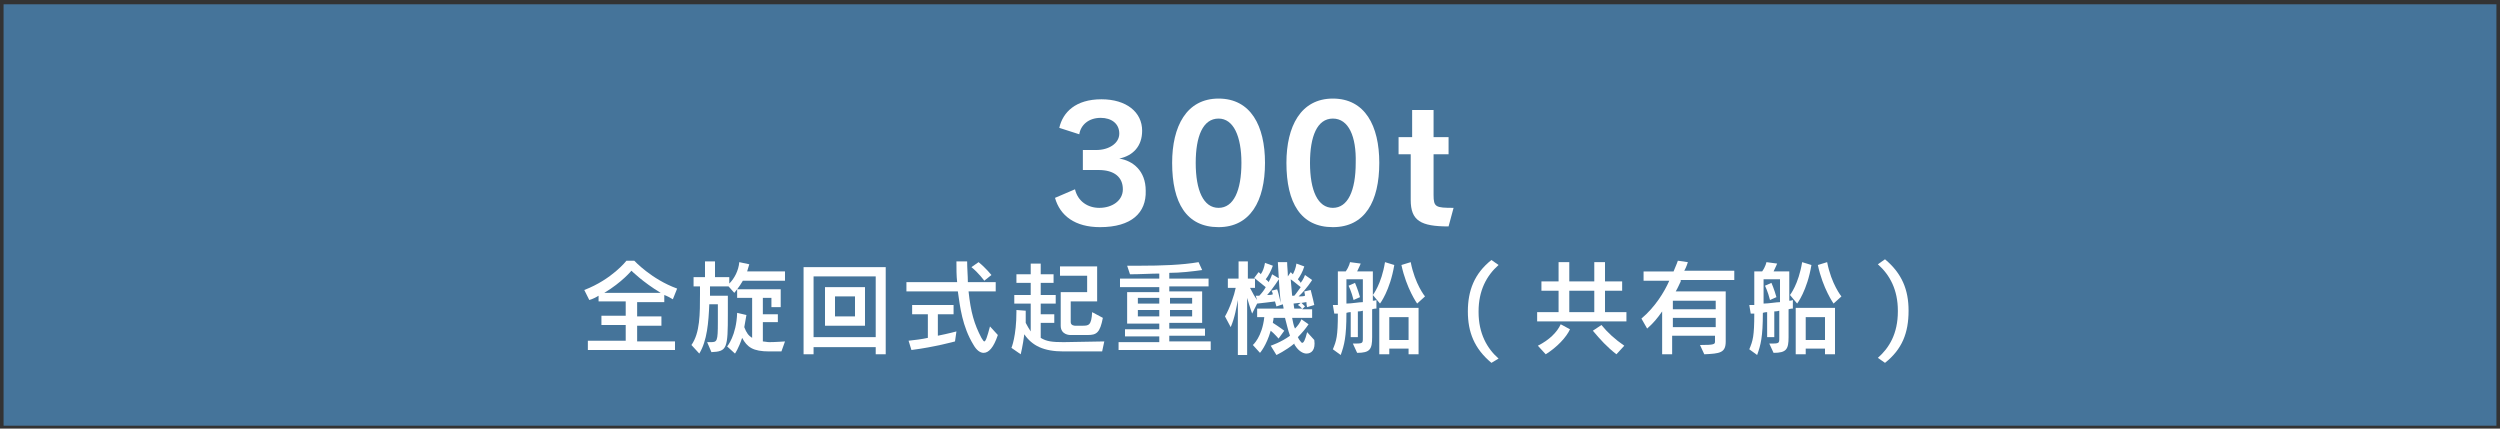
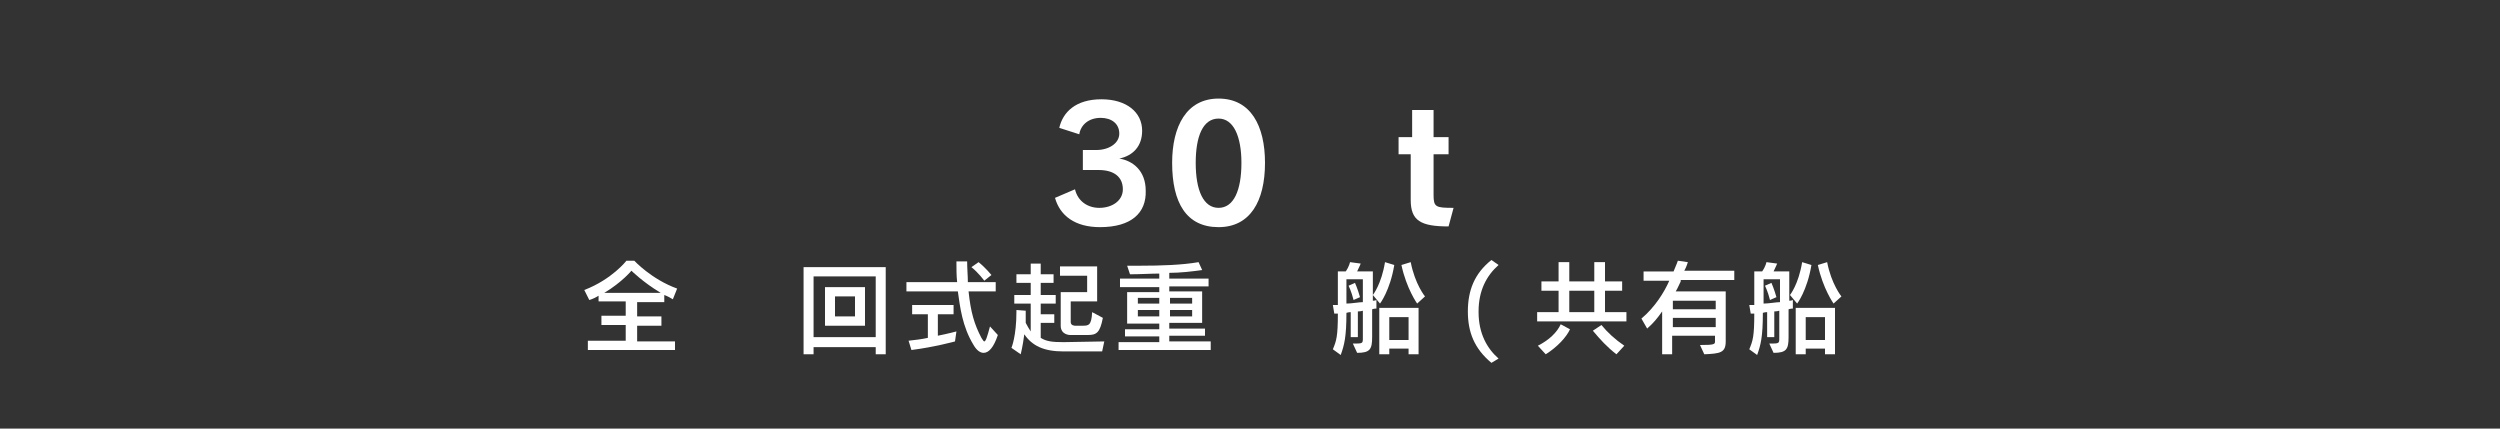
<svg xmlns="http://www.w3.org/2000/svg" version="1.1" id="レイヤー_1" x="0px" y="0px" viewBox="0 0 350 60" style="enable-background:new 0 0 350 60;" xml:space="preserve">
  <rect x="0" y="0" width="350" height="60" fill="#333333" stroke="none" />
  <style type="text/css">
	.st0{fill:#45749A;}
	.st1{fill:#FFFFFF;}
</style>
-   <rect x="0.5" y="0.6" class="st0" width="349" height="59" />
  <g>
    <g>
      <path class="st1" d="M154,31.8c-3.5,0-5.6-1.6-6.3-4.1l2.8-1.2c0.4,1.7,1.8,2.6,3.4,2.6c1.8,0,3.3-1,3.3-2.6    c0-1.7-1.2-2.7-3.4-2.7c-0.4,0-1.6,0-2.2,0V21c0.5,0,1.4,0,1.9,0c1.7,0,3.2-0.9,3.2-2.3c0-1.4-1.1-2.2-2.6-2.2c-1.7,0-2.8,1-3,2.3    l-2.8-0.9c0.5-2.2,2.3-4,5.9-4c3.5,0,5.7,1.8,5.7,4.4c0,2.2-1.3,3.5-3.2,3.9c1.9,0.3,3.7,1.7,3.7,4.5    C160.5,29.8,158.4,31.8,154,31.8z" />
      <path class="st1" d="M170.6,31.8c-4.5,0-6.5-3.4-6.5-9c0-5.1,2-9,6.5-9c4.5,0,6.5,3.8,6.5,9C177.1,28.2,175,31.8,170.6,31.8z     M170.6,16.6c-2.2,0-3.2,2.5-3.2,6.2c0,3.9,1.1,6.3,3.2,6.3c2.1,0,3.2-2.4,3.2-6.3C173.8,19.1,172.7,16.6,170.6,16.6z" />
-       <path class="st1" d="M186.6,31.8c-4.5,0-6.5-3.4-6.5-9c0-5.1,2-9,6.5-9c4.5,0,6.5,3.8,6.5,9C193.1,28.2,191.1,31.8,186.6,31.8z     M186.6,16.6c-2.2,0-3.2,2.5-3.2,6.2c0,3.9,1.1,6.3,3.2,6.3c2.1,0,3.2-2.4,3.2-6.3C189.9,19.1,188.8,16.6,186.6,16.6z" />
      <path class="st1" d="M202.8,31.7c-3.9,0-5.3-0.8-5.3-3.7v-6.4h-1.7v-2.4h1.9v-3.8h3v3.8h2.1v2.4h-2.1v5.7c0,1.7,0.3,1.8,2.8,1.8    L202.8,31.7z" />
    </g>
  </g>
  <g>
    <g>
      <path class="st1" d="M94.2,41.9c-0.3-0.2-0.9-0.5-1.2-0.6v1h-3.8v2h3.4v1.3h-3.4v2.2h5.3V49H82.3v-1.3h5.3v-2.2h-3.4v-1.3h3.4v-2    h-3.8v-0.8c-0.3,0.2-0.9,0.5-1.3,0.6l-0.7-1.4c3.9-1.5,5.9-4.1,5.9-4.1h1.1c0,0,2.4,2.6,6,3.9L94.2,41.9z M88.4,37.9    c0,0-1.3,1.6-3.8,3.1h7.9C90,39.5,88.4,37.9,88.4,37.9z" />
-       <path class="st1" d="M104,39.3c-0.5,0.9-1.2,1.7-1.2,1.7l-0.8-0.9h-2.6c0,0,0,1.2,0,1.3h2.5c0,0.9,0,1.8,0,2.5    c0,4.9-0.1,5.3-2.3,5.4l-0.6-1.4c0.1,0,0.2,0,0.3,0c0.1,0,0.1,0,0.2,0c0.9,0,1-0.1,1-2.8c0-0.7,0-1.5,0-2.5h-1.2    c-0.1,2.5-0.3,5.1-1.4,6.9l-1.1-1.2C98,46.6,98,44,98,41.1v-1h-0.9v-1.3h1.6v-2.2h1.4v2.2h2v0.9c0.7-0.7,1.3-1.8,1.4-3l1.4,0.3    c-0.1,0.3-0.2,0.7-0.3,1h5.3v1.3H104z M109.4,49.2h-1.7c-2.3,0-3.1-0.6-3.8-1.9c-0.5,1.5-1,2.2-1,2.2l-1.1-1c0,0,1.3-1.5,1.4-4.7    l1.3,0.3c-0.1,0.5-0.2,1.2-0.3,1.7c0.3,0.8,0.6,1.2,1.1,1.5v-5.6h-2.1v-1.2h6.1v2.5h-1.3v-1.3h-1.2V44h2.1v1.1h-2.1v2.7    c0.2,0,0.6,0.1,0.9,0.1c0.8,0,2.2-0.1,2.2-0.1L109.4,49.2z" />
      <path class="st1" d="M122.6,49.6v-1h-8.7v1h-1.4V37.4H124v12.2H122.6z M122.6,38.7h-8.7v8.5h8.7V38.7z M115.5,45.6v-5.4h5.6v5.4    H115.5z M119.7,41.5h-2.8v2.8h2.8V41.5z" />
      <path class="st1" d="M137.7,49.4c-0.5,0-1-0.4-1.4-1.1c-1.6-2.6-1.9-5.4-2.2-7.5h-7.2v-1.3h7.1c-0.1-0.9-0.1-1.9-0.1-2.9h1.5    c0,1,0.1,2,0.1,2.9h3.9v1.3h-3.8c0.3,2.9,0.8,4.6,1.8,6.5c0.2,0.3,0.3,0.5,0.4,0.5c0.2,0,0.4-0.6,0.8-2.1l1.1,1.2    C139.1,48.7,138.4,49.4,137.7,49.4z M133.7,47.8c0,0-2.9,0.8-6.1,1.2l-0.4-1.3c0.9-0.1,1.8-0.2,2.7-0.4V44h-2.2v-1.3h5.8V44h-2.2    v3c1.5-0.3,2.6-0.6,2.6-0.6L133.7,47.8z M137.8,39.3c0,0-0.8-1.1-1.8-1.9l1-0.7c1,0.8,1.8,1.8,1.8,1.8L137.8,39.3z" />
      <path class="st1" d="M154.3,49.2h-5.4c-2.8,0-4.4-0.8-5.5-2.4c-0.2,1.6-0.5,2.8-0.5,2.8l-1.3-0.9c0,0,0.7-1.6,0.7-5.1    c0-0.1,0-0.1,0-0.2l1.3,0.1c0,0.6,0,1.2,0,1.7c0.2,0.4,0.5,0.9,0.7,1.2v-3.9H142v-1.2h2.3v-1.7h-2v-1.2h2v-1.5h1.4v1.5h1.8v1.2    h-1.8v1.7h2.1v1.2h-2.1V44h1.9v1.2h-1.9v2.1c0.8,0.5,1.6,0.6,3.2,0.6l5.7-0.1L154.3,49.2z M152.3,46.9h-2.5c0,0-1.3,0-1.3-1.3    v-4.7h3.7v-2.3h-3.8v-1.3h5.2v4.9h-3.7v2.9c0,0.5,0.6,0.5,0.6,0.5h1c0,0,0,0,0,0c0.9,0,1.3,0,1.4-1.9l1.5,0.8    C154,46.6,153.5,46.9,152.3,46.9z" />
      <path class="st1" d="M156.6,49.1v-1.2h5.7v-0.8h-4.8v-1h4.8v-0.8h-4.5v-4.4h4.5v-0.7h-5.5V39h5.5v-0.7c-1.1,0-2.7,0.1-4.1,0.1    l-0.4-1.2c0.6,0,1.2,0,1.8,0c3,0,5.9-0.1,8.2-0.5l0.5,1.1c-1.3,0.2-3.1,0.4-4.6,0.4V39h5.5v1.1h-5.5v0.7h4.6v4.4h-4.6V46h5v1h-5    v0.8h5.8v1.2H156.6z M162.3,41.7h-3v0.8h3V41.7z M162.3,43.4h-3v0.9h3V43.4z M166.9,41.7h-3.1v0.8h3.1V41.7z M166.9,43.4h-3.1v0.9    h3.1V43.4z" />
-       <path class="st1" d="M182.9,49.5c-0.5,0-1.1-0.4-1.5-1c-0.1-0.1-0.2-0.3-0.2-0.4c-1.2,1-2.5,1.6-2.5,1.6l-0.8-1.3    c0,0,1.5-0.5,2.7-1.4c-0.3-0.8-0.5-1.8-0.7-2.5h-1.6c0,0.3-0.1,0.5-0.1,0.7c0.8,0.5,1.6,1.1,1.6,1.1l-0.8,1.1c0,0-0.6-0.7-1.1-1.1    c-0.6,2.1-1.5,3.1-1.5,3.1l-1-1.1c0,0,1.3-1.1,1.6-3.9h-1v-1.2h3.7c0-0.2-0.1-0.5-0.1-0.6l-0.9,0.3c0,0-0.1-0.4-0.2-0.7    c-0.7,0.1-1.6,0.2-2.5,0.3l-0.7,1.4c0,0-0.3-0.8-0.7-2.2v8h-1.3V42c-0.2,1-0.4,2.4-1,3.8l-0.8-1.5c0.7-1.2,1.3-3,1.5-4h-1.1v-1.3    h1.5v-2.4h1.3v2.4h1v1.3H175c0.4,0.8,0.7,1.3,1,1.7l-0.2-0.6c0,0,0.2,0,0.5,0c0.3-0.3,0.7-0.8,0.9-1.2c-0.5-0.4-1.1-0.9-1.6-1.3    l0.6-0.8c0.1,0.1,0.2,0.1,0.3,0.3c0.3-0.4,0.5-1,0.6-1.6l1.1,0.4c-0.2,0.6-0.6,1.4-1,1.9c0.1,0.1,0.3,0.2,0.4,0.4    c0.3-0.5,0.5-1.1,0.5-1.1l1,0.6c0,0-0.8,1.3-1.7,2.3c0.3,0,0.6,0,0.8-0.1c0-0.1-0.1-0.4-0.2-0.5l0.8-0.2c0.1,0.2,0.3,1,0.5,1.9    c-0.2-1.9-0.3-4-0.4-5.7h1.3c0,0.6,0.1,1.3,0.1,2l0.4-0.6c0.1,0.1,0.2,0.2,0.3,0.3c0.2-0.4,0.4-0.8,0.5-1.5l1.1,0.4    c-0.2,0.7-0.6,1.4-0.9,1.8c0.1,0.1,0.3,0.3,0.4,0.5c0.4-0.5,0.6-1.1,0.6-1.1l1,0.7c0,0-0.8,1.3-1.9,2.3c0.3,0,0.7,0,0.9-0.1    c0-0.2-0.1-0.5-0.1-0.6l0.9-0.2c0.2,0.7,0.5,2.1,0.5,2.1l-1,0.3c0,0-0.1-0.3-0.1-0.7c-0.2,0-0.5,0.1-0.7,0.1    c0.2,0.2,0.5,0.5,0.5,0.5l-0.4,0.4h1.4v1.2h-2.8c0.1,0.5,0.2,1.1,0.4,1.5c0.4-0.4,0.7-0.8,0.9-1.3l1,0.7c-0.4,0.6-0.9,1.2-1.5,1.8    c0.1,0.2,0.2,0.4,0.3,0.5c0.1,0.1,0.2,0.3,0.3,0.3c0.2,0,0.4-0.3,0.7-1.5l1,1.1C184.2,49,183.6,49.5,182.9,49.5z M180.7,39.1    c0,0,0.1,1.1,0.2,2.3c0,0,0.2,0,0.3,0c0.2-0.2,0.6-0.8,0.9-1.2C181.4,39.6,180.7,39.1,180.7,39.1z M181.7,42.7l0.4-0.3    c-0.4,0-0.8,0.1-1,0.1c0,0.2,0.1,0.6,0.1,0.7h1.1C182.1,43,181.9,42.8,181.7,42.7z" />
      <path class="st1" d="M192.1,43.3v3.9c0,1.7-0.3,2.2-2.1,2.2l-0.6-1.3c1.4,0,1.4,0,1.4-0.8v-3.8c-0.3,0.1-0.7,0.1-0.7,0.1v3.6h-1    v-3.5c0,0-0.3,0-0.6,0.1c0,3.4-0.3,4.5-0.8,5.9l-1.1-0.8c0.5-1.2,0.7-1.8,0.7-5c-0.1,0-0.4,0-0.5,0l-0.2-1.2c0.2,0,0.5,0,0.7,0V38    h1.1c0.5-0.7,0.6-1.3,0.6-1.3l1.5,0.2c0,0-0.2,0.5-0.5,1.1h2.2v4.1c0.3,0,0.5-0.1,0.5-0.1v1.2C192.6,43.2,192.4,43.2,192.1,43.3z     M190.8,39.1h-2.3v3.4c0.7,0,1.8-0.2,2.3-0.2V39.1z M189.5,42c-0.3-1.2-0.7-2-0.7-2l0.9-0.4c0,0,0.4,0.9,0.7,2L189.5,42z     M193.2,42.5l-1-1.2c0,0,1.2-1.5,1.7-4.6l1.3,0.4C194.6,40.7,193.2,42.5,193.2,42.5z M197.2,49.6v-0.8h-2.7v0.8h-1.4v-6.5h5.5v6.5    H197.2z M197.2,44.4h-2.7v3.2h2.7V44.4z M198.4,42.5c0,0-1.5-2.1-2.2-5.4l1.3-0.4c0.6,3.1,2,4.8,2,4.8L198.4,42.5z" />
      <path class="st1" d="M208.8,50.8c-2.4-2-3.3-4.3-3.3-7.2c0-2.9,0.9-5.3,3.3-7.2l1,0.7c-1.7,1.5-2.8,3.6-2.8,6.5c0,0,0,0,0,0.1    c0,3,1.2,5.1,2.8,6.5L208.8,50.8z" />
      <path class="st1" d="M215.2,45v-1.3h3v-3h-2.4v-1.3h2.4v-2.7h1.5v2.7h3.5v-2.7h1.5v2.7h2.4v1.3h-2.4v3h3V45H215.2z M216.4,49.6    l-1.1-1.2c1.6-0.8,2.7-1.9,3.2-3l1.3,0.7C219.3,47.2,218,48.6,216.4,49.6z M223.2,40.7h-3.5v3h3.5V40.7z M226.3,49.6    c-1.3-1-2.3-2.1-3.3-3.3l1.2-0.8c0.9,1.1,1.9,2,3.2,2.9L226.3,49.6z" />
      <path class="st1" d="M235.3,39.4c-0.2,0.4-0.4,0.9-0.7,1.4h7v7c0,1.6-0.8,1.7-3,1.8l-0.6-1.3c2,0,2.1-0.1,2.1-0.5V47h-6v2.6h-1.4    v-6c-0.7,1-1.2,1.6-2.1,2.4l-0.8-1.4c1.9-1.6,3.2-3.7,3.9-5.3h-3.6v-1.3h4.2c0.4-0.9,0.6-1.5,0.6-1.5l1.4,0.2c0,0-0.2,0.7-0.5,1.2    h7v1.3H235.3z M240.2,42.1h-6v1.2h6V42.1z M240.2,44.5h-6v1.3h6V44.5z" />
      <path class="st1" d="M250.4,43.3v3.9c0,1.7-0.3,2.2-2.1,2.2l-0.6-1.3c1.4,0,1.4,0,1.4-0.8v-3.8c-0.3,0.1-0.7,0.1-0.7,0.1v3.6h-1    v-3.5c0,0-0.3,0-0.6,0.1c0,3.4-0.3,4.5-0.8,5.9l-1.1-0.8c0.5-1.2,0.7-1.8,0.7-5c-0.1,0-0.4,0-0.5,0l-0.2-1.2c0.2,0,0.5,0,0.7,0V38    h1.1c0.5-0.7,0.6-1.3,0.6-1.3l1.5,0.2c0,0-0.2,0.5-0.5,1.1h2.2v4.1c0.3,0,0.5-0.1,0.5-0.1v1.2C250.9,43.2,250.7,43.2,250.4,43.3z     M249.2,39.1h-2.3v3.4c0.7,0,1.8-0.2,2.3-0.2V39.1z M247.8,42c-0.3-1.2-0.7-2-0.7-2l0.9-0.4c0,0,0.4,0.9,0.7,2L247.8,42z     M251.6,42.5l-1-1.2c0,0,1.2-1.5,1.7-4.6l1.3,0.4C253,40.7,251.6,42.5,251.6,42.5z M255.5,49.6v-0.8h-2.7v0.8h-1.4v-6.5h5.5v6.5    H255.5z M255.5,44.4h-2.7v3.2h2.7V44.4z M256.7,42.5c0,0-1.5-2.1-2.2-5.4l1.3-0.4c0.6,3.1,2,4.8,2,4.8L256.7,42.5z" />
-       <path class="st1" d="M263.9,50.8l-1-0.7c1.6-1.4,2.8-3.4,2.8-6.5c0,0,0,0,0-0.1c0-2.9-1.1-5-2.8-6.5l1-0.7c2.4,2,3.3,4.3,3.3,7.2    C267.2,46.6,266.3,48.9,263.9,50.8z" />
    </g>
  </g>
</svg>